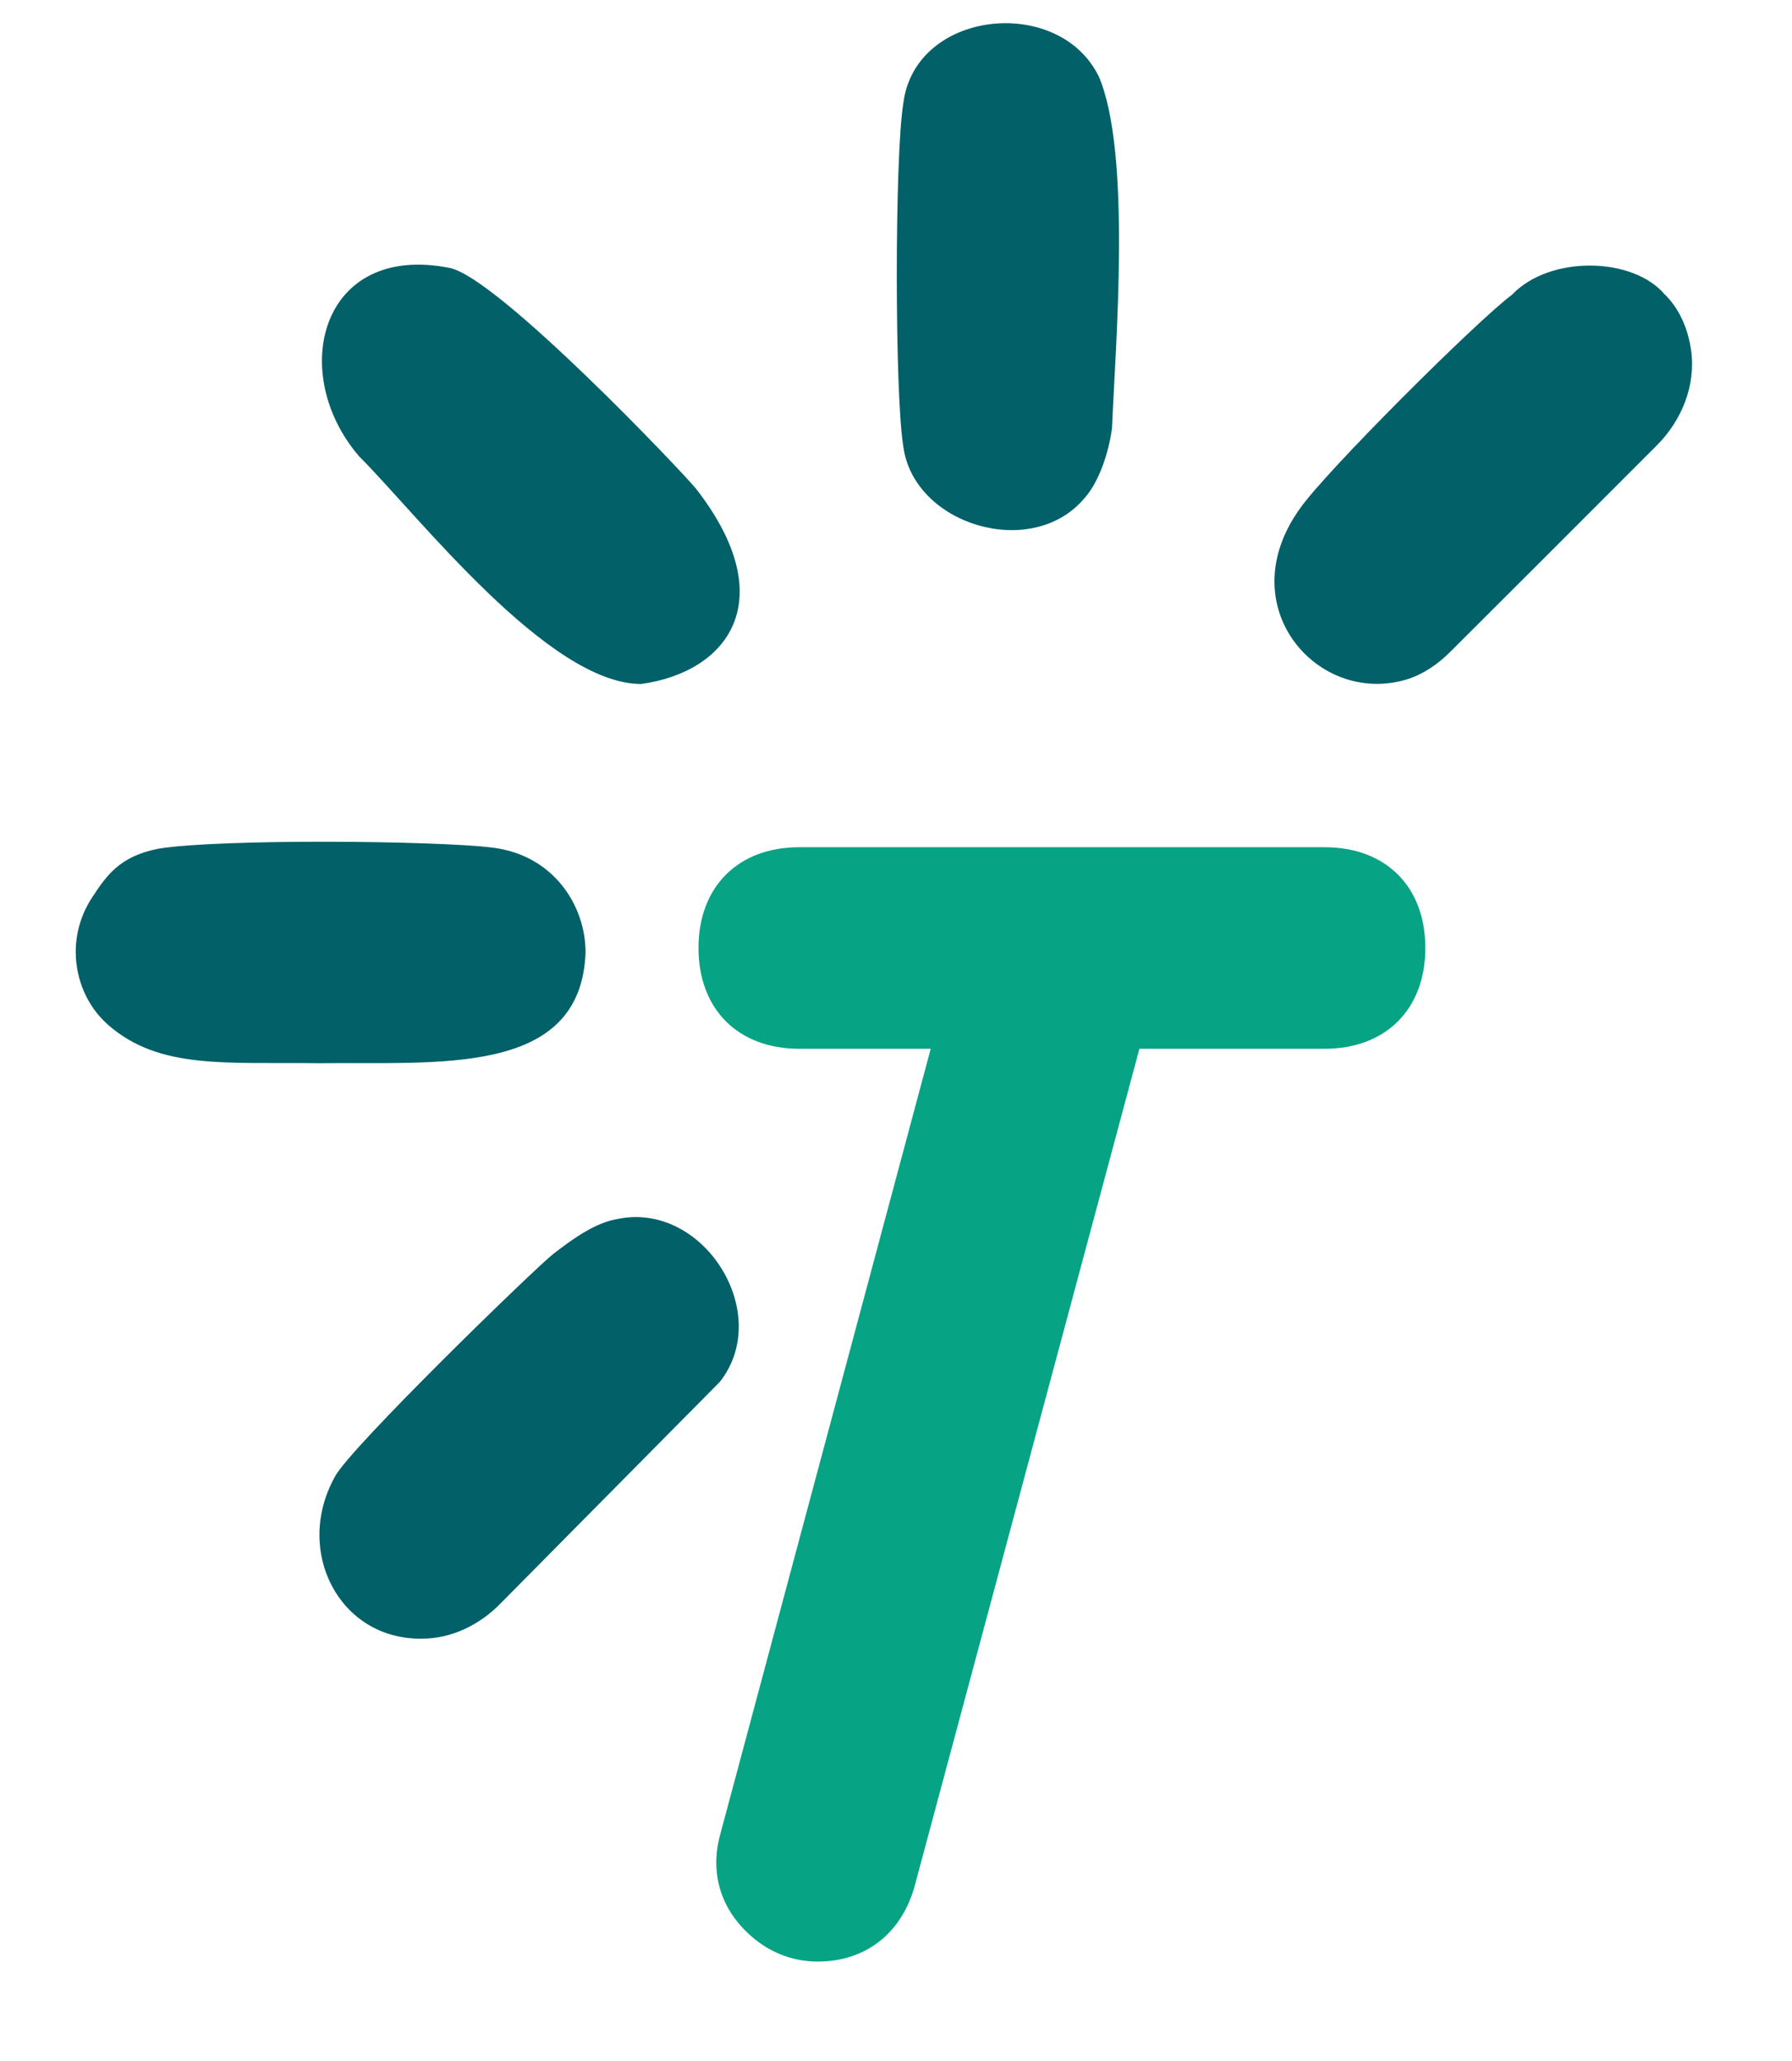
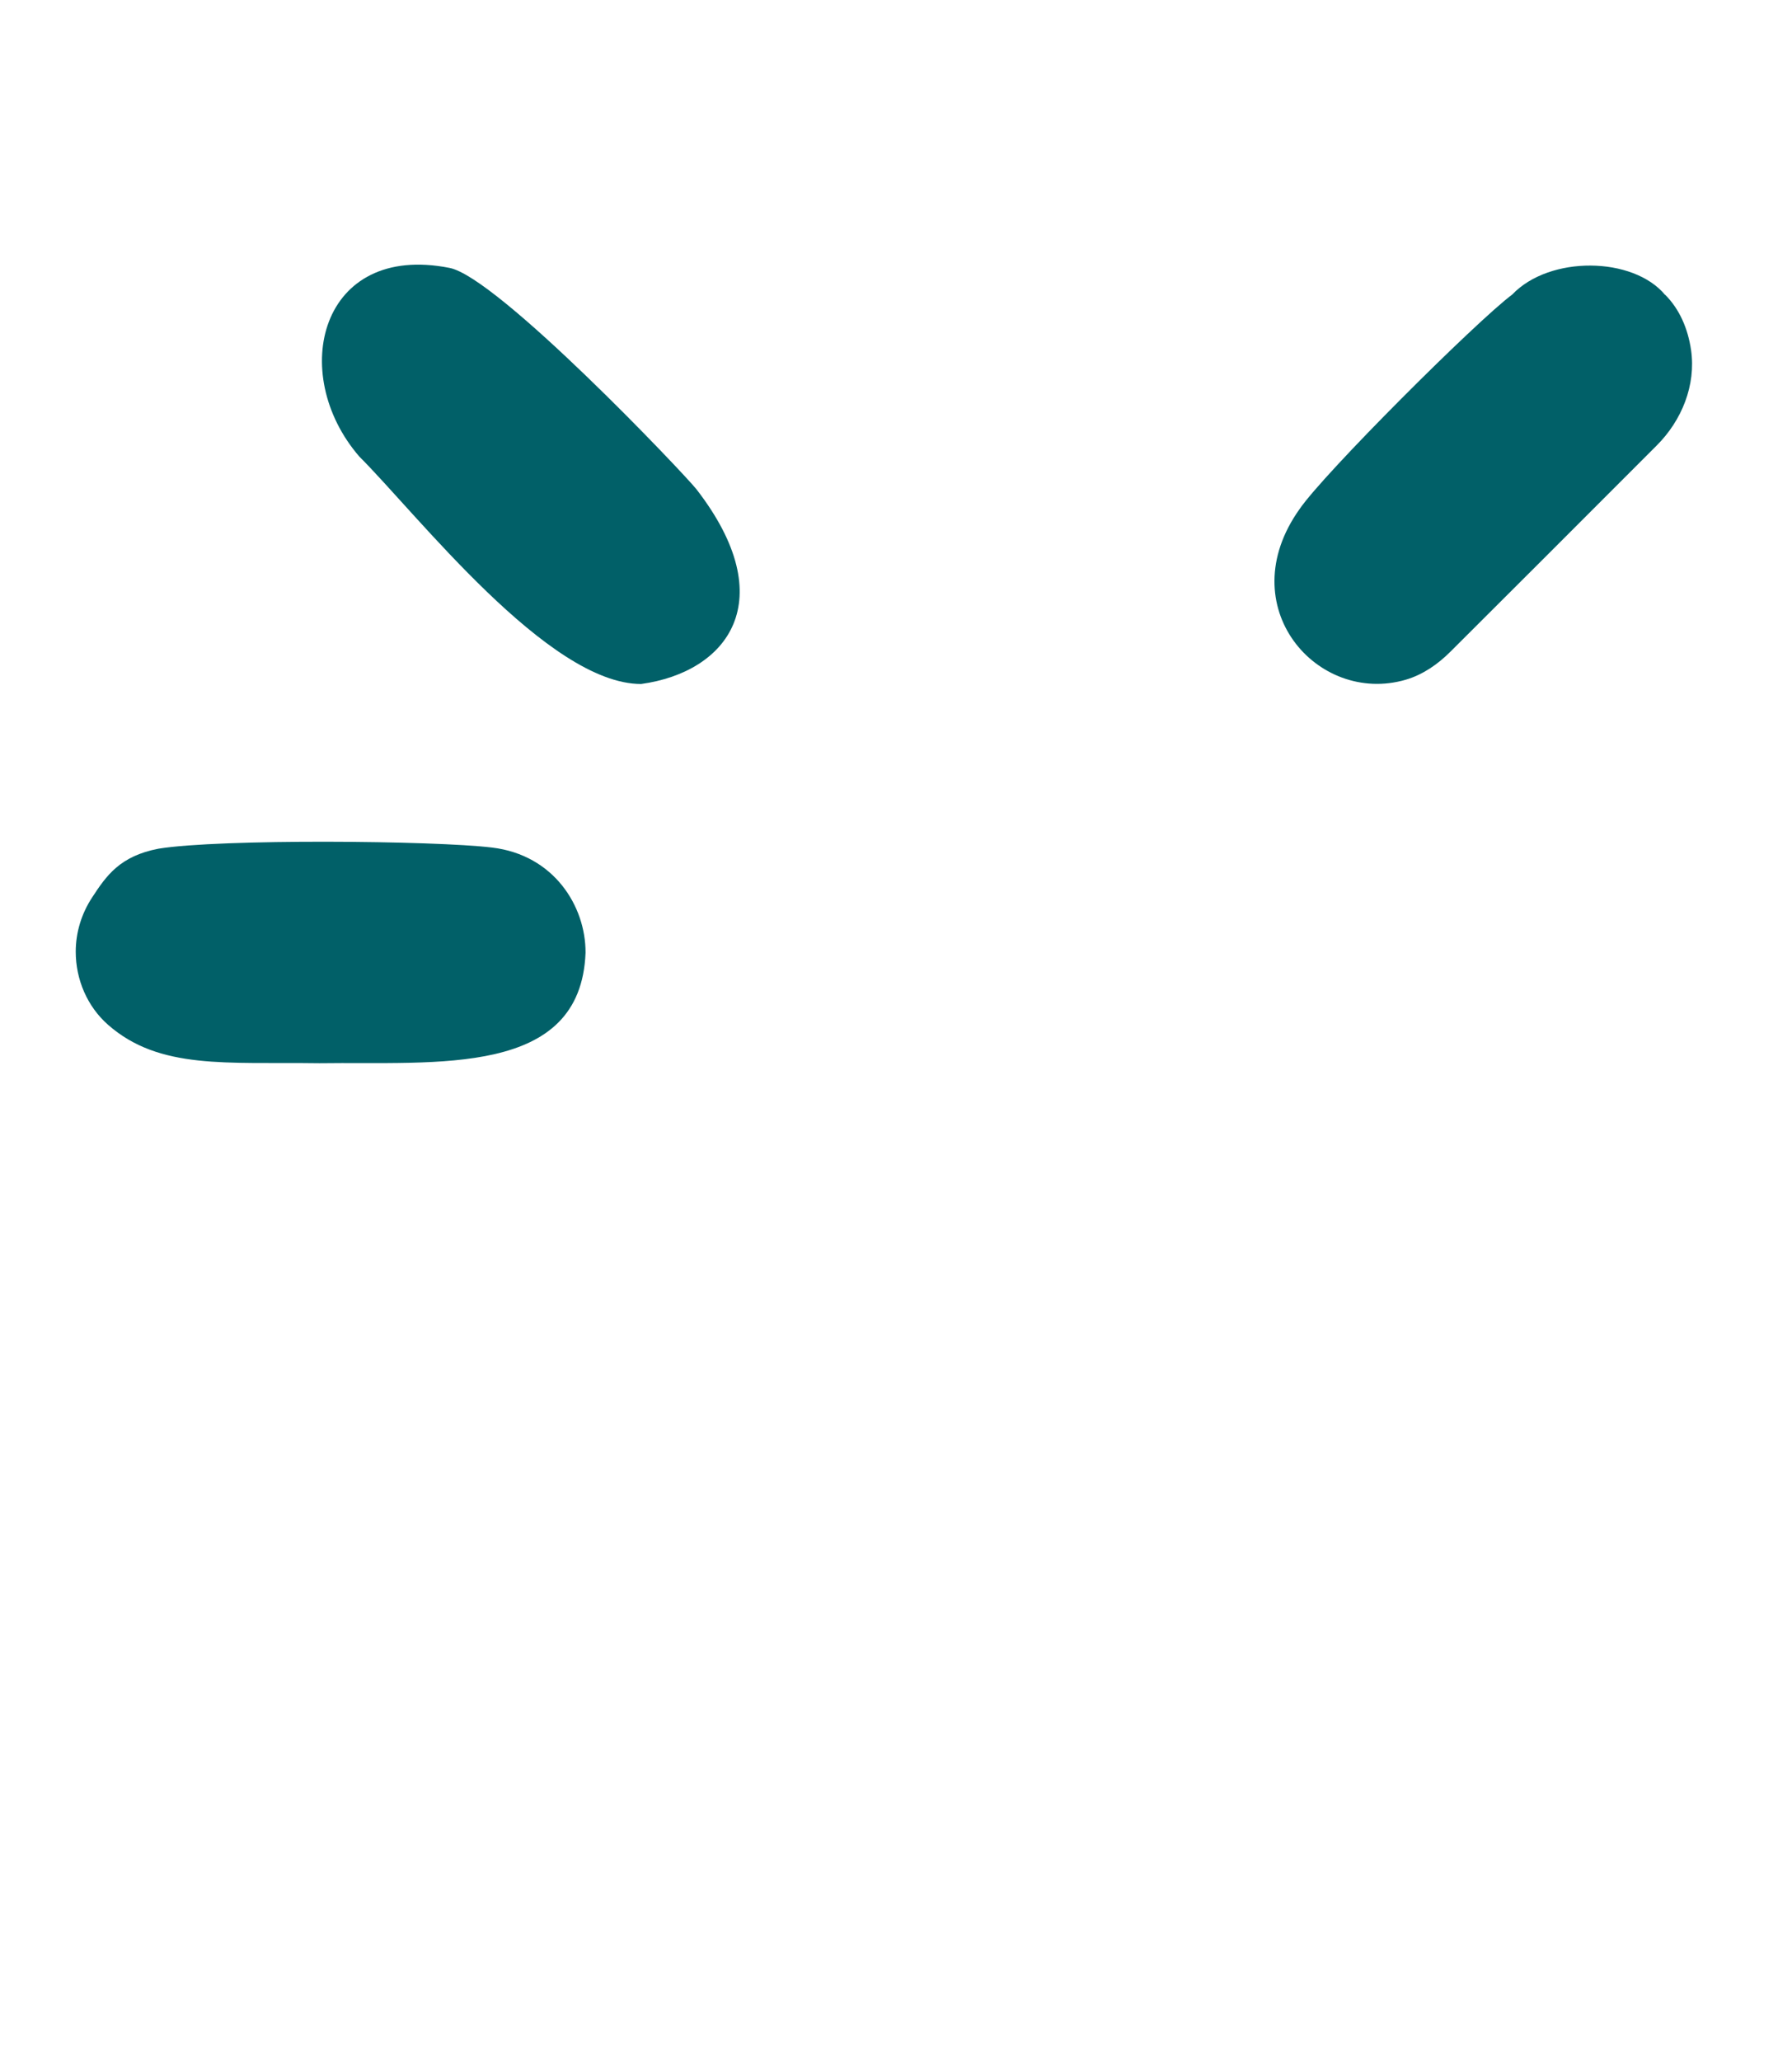
<svg xmlns="http://www.w3.org/2000/svg" id="Layer_1" version="1.1" viewBox="0 0 967.7 1112.6">
  <defs>
    <style>
      .st0 {
        fill: #016068;
      }

      .st1 {
        fill: #06a384;
      }
    </style>
  </defs>
-   <path class="st1" d="M715.3,457.3h-283.7c-33,0-54.4,21.3-54.4,54.4s21.4,54.4,54.4,54.4h71l-113.6,423.8c-1.5,5.4-2.2,10.5-2.2,15.4,0,14.4,5.8,27.5,16.9,38,10.7,10.2,23.8,15.5,37.9,15.5,25.5,0,45-14.9,52.2-40.3l121.5-452.4h100c33,0,54.4-21.3,54.4-54.4s-21.3-54.4-54.4-54.4Z" />
  <g>
    <path class="st0" d="M316.2,514.2c.1-25.1-17.1-52.7-50.4-56.7-31-3.8-147.2-4.8-180.2.6-20.9,4-28.2,14.6-35.9,26.4-5.7,8.7-8.8,18.8-8.8,29.2h0c0,15,6.2,29.6,17.5,39.5,27.7,24.3,63.9,20,114.1,20.7,63.6-.9,141.1,7.6,143.7-59.6Z" />
    <path class="st0" d="M242.7,144.6c-69.7-13.8-87.5,56.9-48.7,101.8,31.4,31.3,102,122.8,152.2,122.8,46.6-6.4,76.4-45,29.9-105.1-6.9-8.7-107.6-114.7-133.4-119.5Z" />
-     <path class="st0" d="M593.2,41c-21.7-43.8-99.2-35.7-105.4,14.8-4.7,28.7-4.7,156.8,0,185.2,5.6,42.3,68.9,61.4,97.4,28.4h0c9.9-10.8,14.3-29.9,15.3-38.4,1.8-43.9,10.7-148.9-7.3-190.1Z" />
    <path class="st0" d="M899.2,159.2c-17.3-20.8-62.4-21.4-82.6-.2-19.2,14.3-101.7,96.5-114.9,115.9-37.3,52.5,9.7,105.9,57.4,92,9.2-2.7,17.3-8.3,24.1-15.1,21-20.9,82.9-82.7,111.5-111.4,13.5-13.5,21.2-32.5,18.5-51.4-1.7-11.7-6.3-22.2-14-29.9Z" />
-     <path class="st0" d="M333.4,658c-11.6,1.9-23.5,10.2-34.7,18.9-9.5,7.4-109.8,104.7-117.8,120.1-22.4,40.1,2.3,88,46.7,87.5.1,0,.2,0,.3,0,15.9,0,31-7.4,42.2-18.8l118.6-119.8c29.3-37.1-9-97.7-55.3-87.9Z" />
  </g>
</svg>